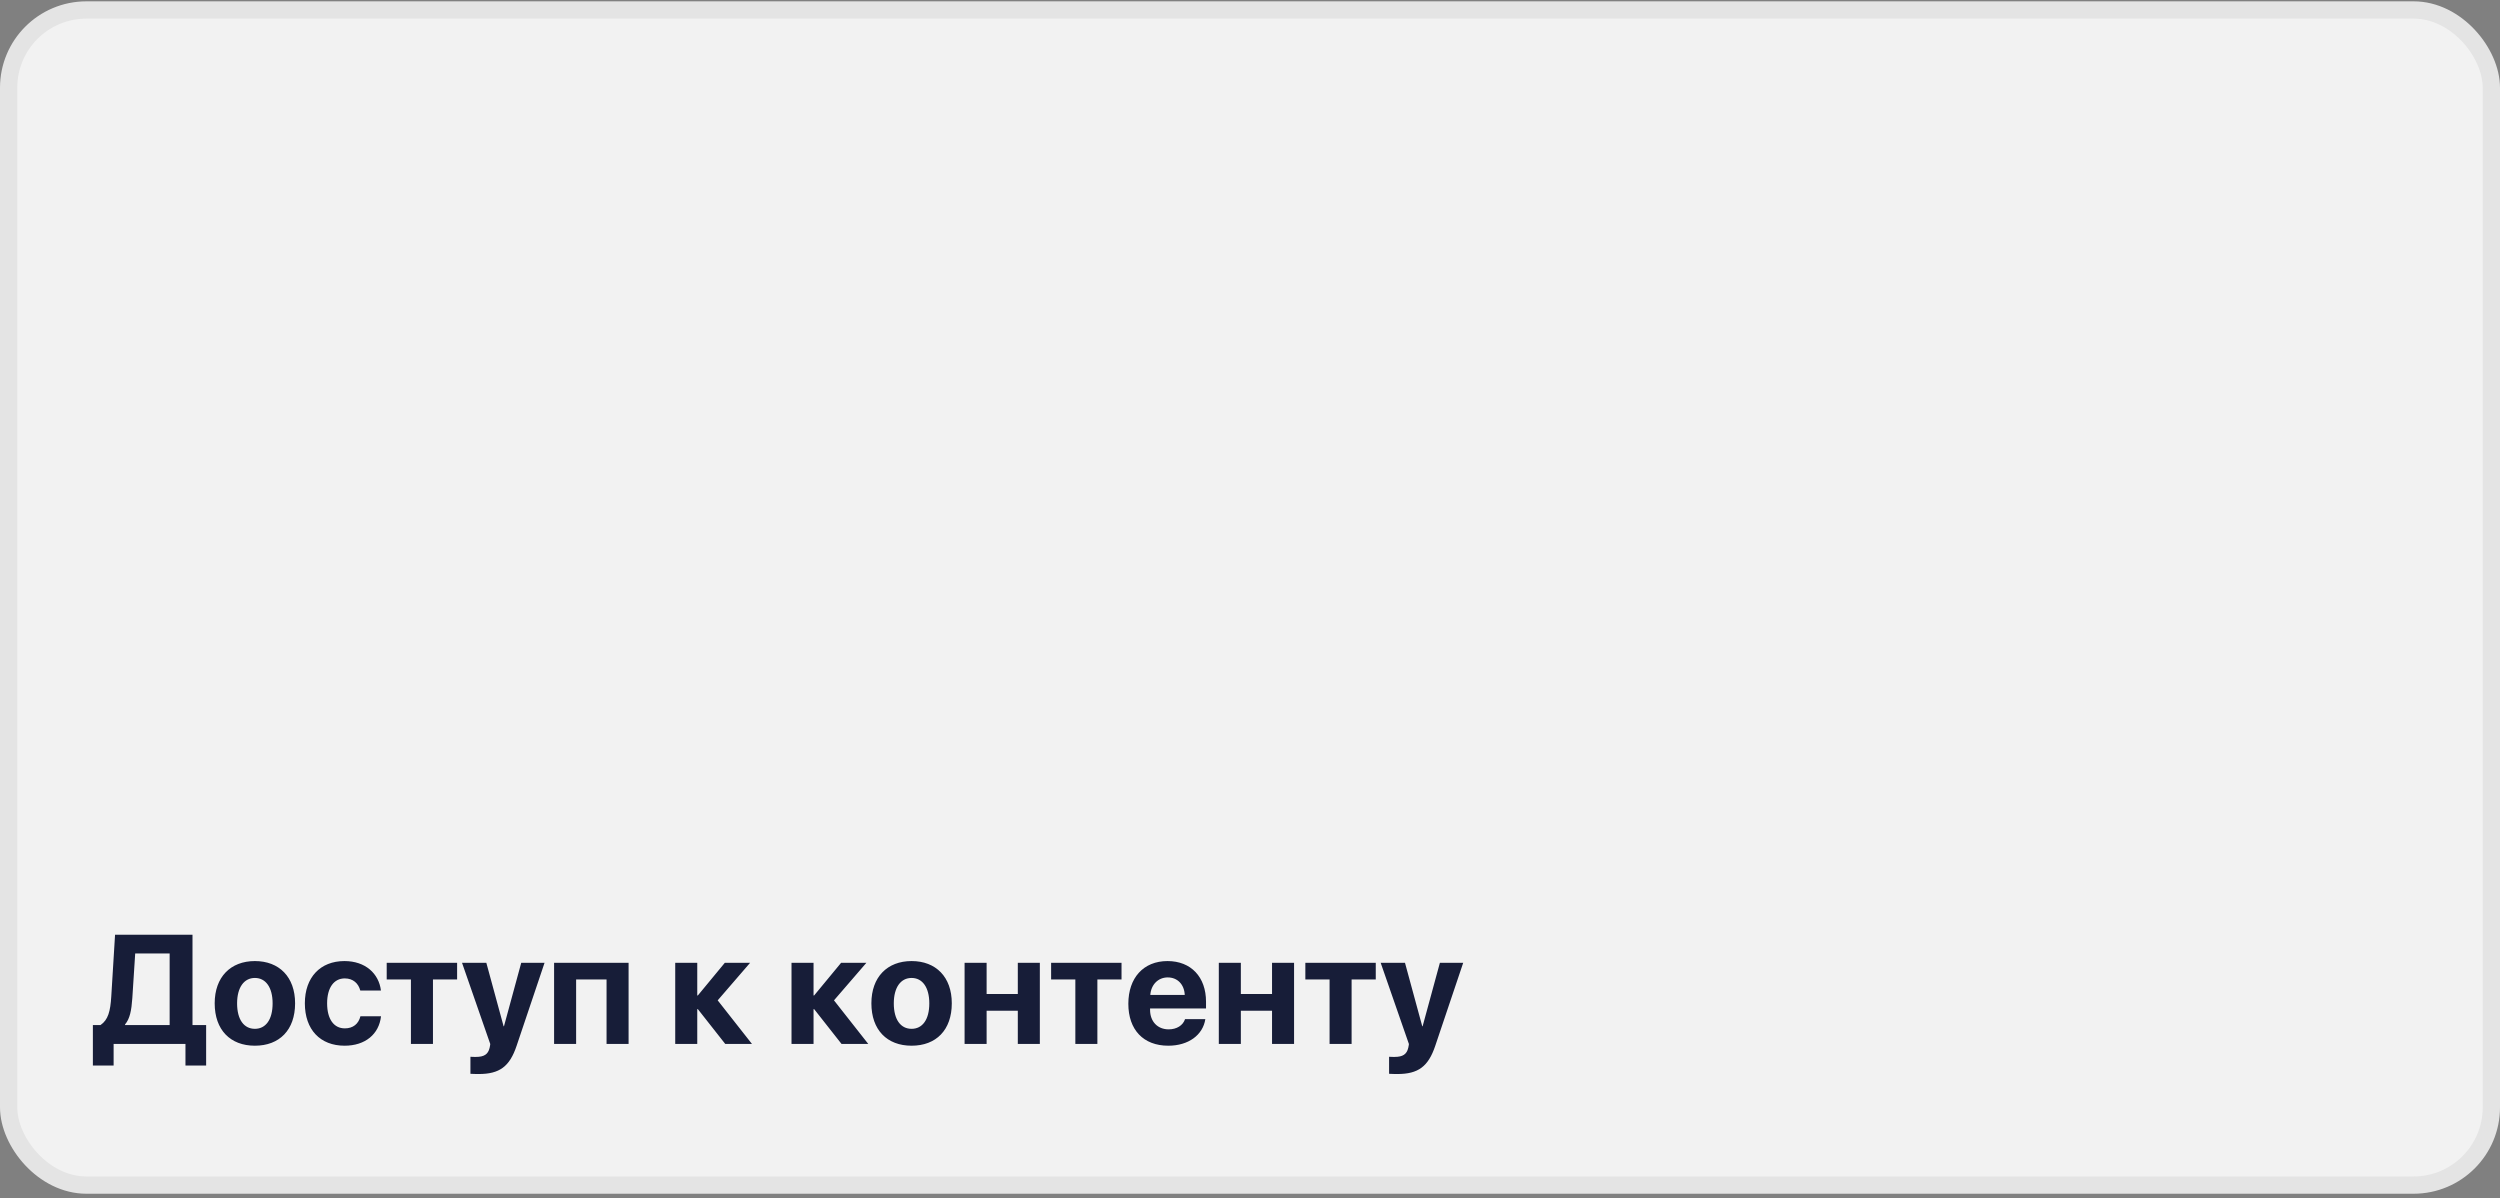
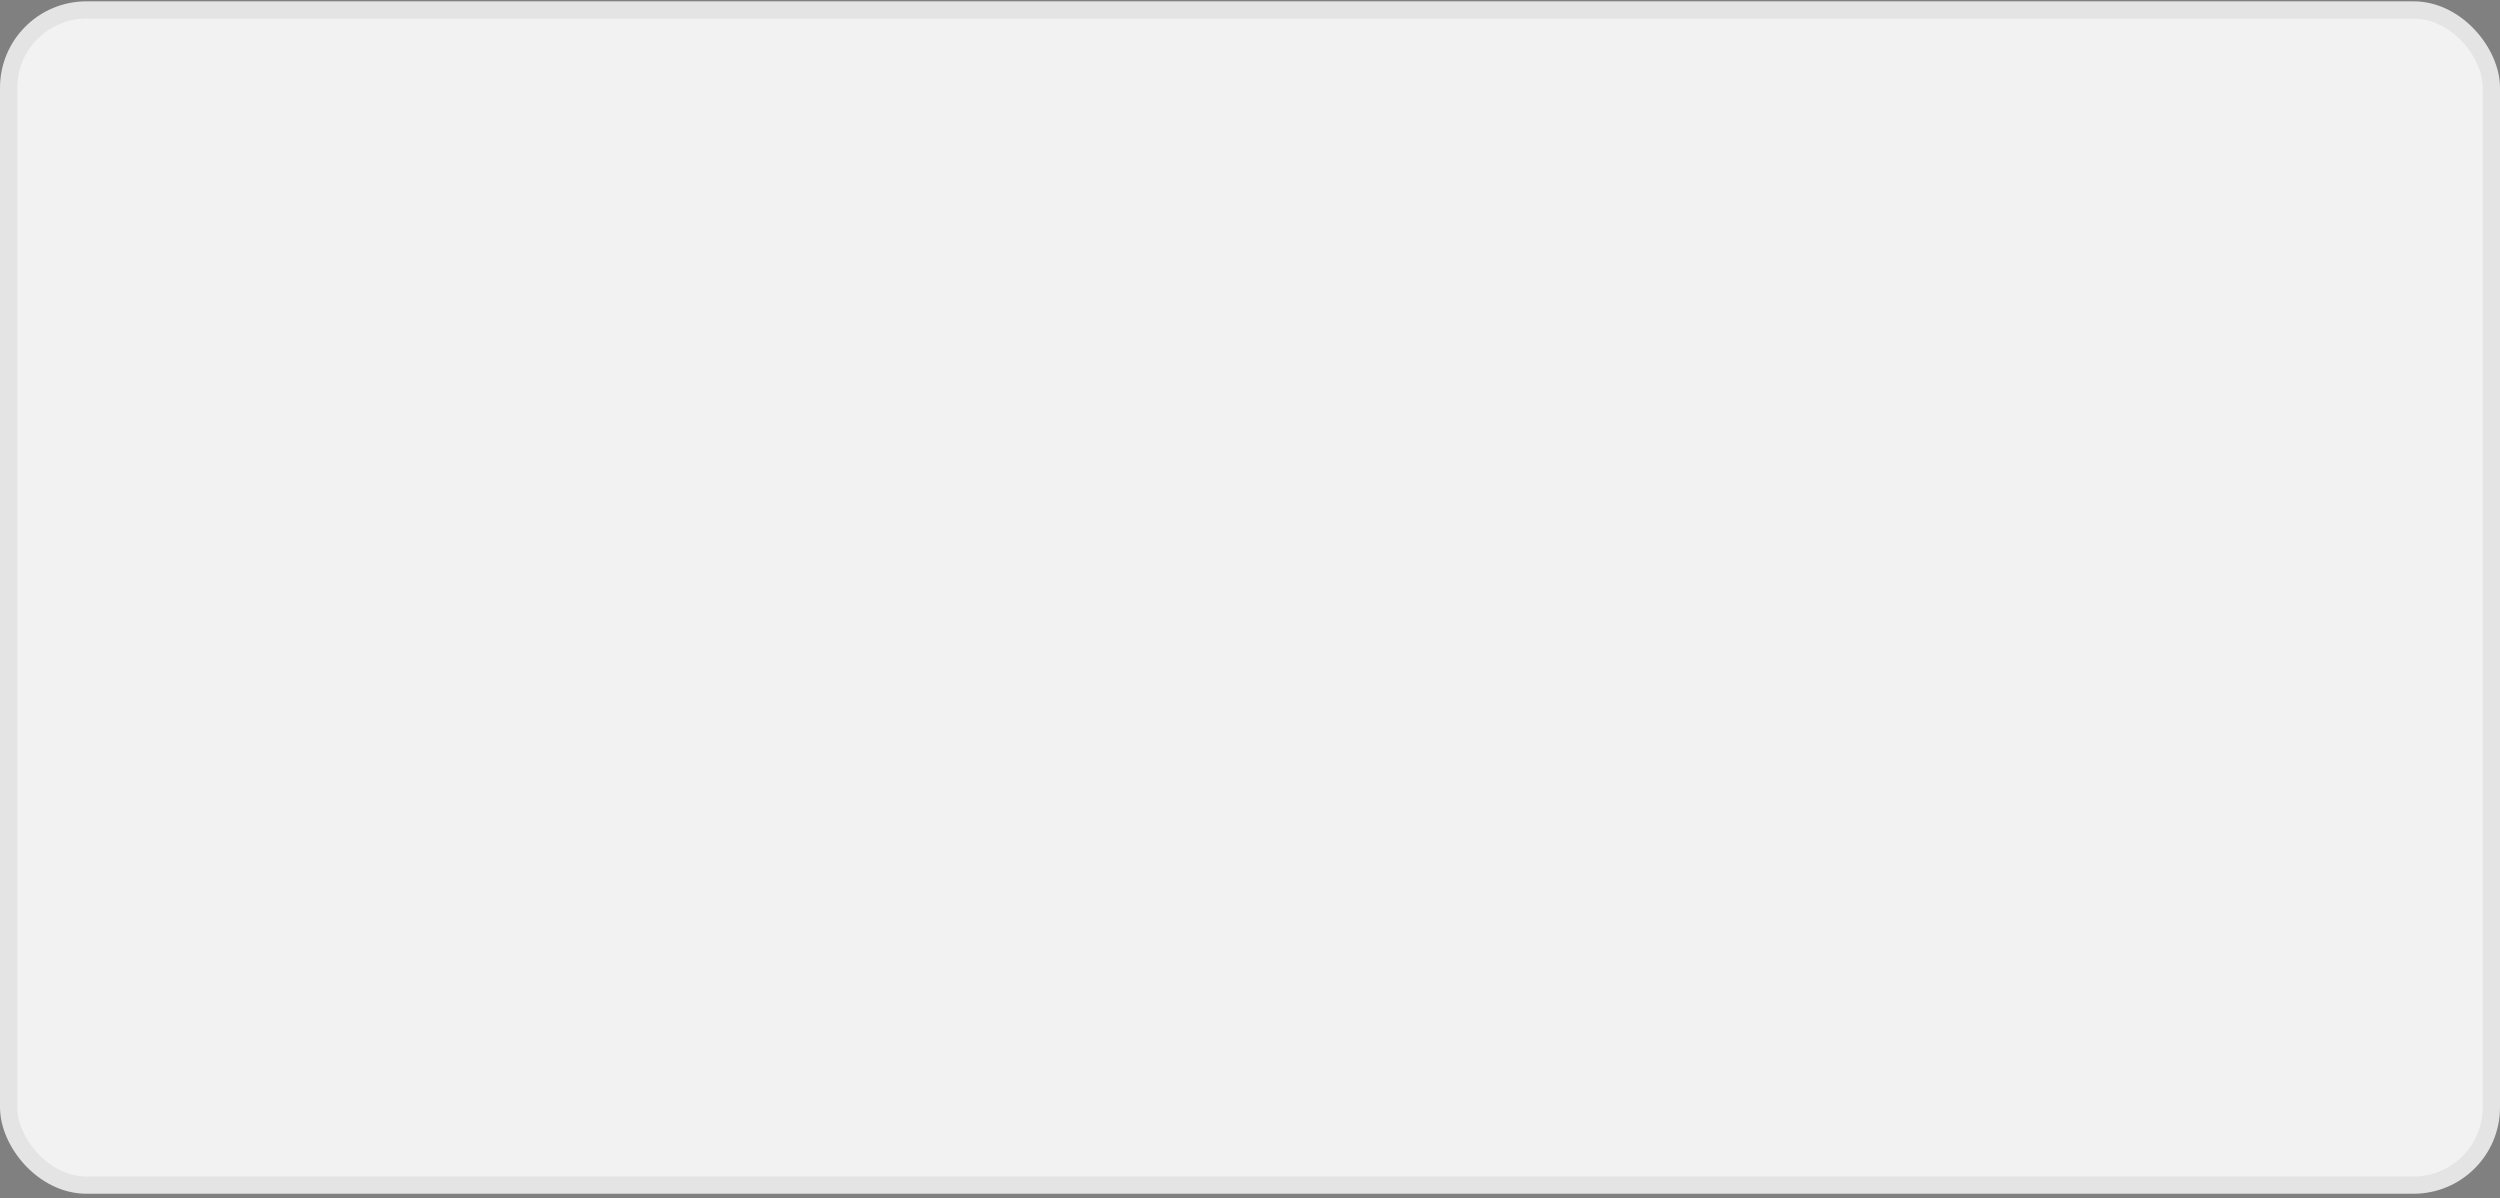
<svg xmlns="http://www.w3.org/2000/svg" width="434" height="208" viewBox="0 0 434 208" fill="none">
  <rect x="0" y="0" width="434" height="208" fill="#808080" stroke="none" />
  <rect x="1.5" y="1.732" width="431" height="204" rx="13.5" fill="#F2F2F2" stroke="#E4E4E4" stroke-width="3" />
-   <path d="M22.971 173.281C22.826 175.397 22.55 176.856 21.709 177.842V177.947H29.45V165.526H23.47L22.971 173.281ZM19.724 181.232V184.978H16.123V177.947H17.451C18.778 177.04 19.159 175.555 19.317 172.979L19.974 162.267H33.419V177.947H35.785V184.978H32.197V181.232H19.724ZM44.249 181.535C39.991 181.535 37.27 178.801 37.27 174.175C37.27 169.614 40.03 166.841 44.249 166.841C48.468 166.841 51.228 169.601 51.228 174.175C51.228 178.814 48.507 181.535 44.249 181.535ZM44.249 178.604C46.129 178.604 47.325 177.014 47.325 174.188C47.325 171.388 46.115 169.772 44.249 169.772C42.383 169.772 41.16 171.388 41.16 174.188C41.16 177.014 42.356 178.604 44.249 178.604ZM66.132 171.953H62.544C62.229 170.731 61.309 169.851 59.85 169.851C57.957 169.851 56.788 171.48 56.788 174.175C56.788 176.922 57.957 178.525 59.863 178.525C61.296 178.525 62.242 177.75 62.571 176.422H66.145C65.804 179.537 63.398 181.535 59.824 181.535C55.592 181.535 52.923 178.748 52.923 174.175C52.923 169.68 55.592 166.841 59.797 166.841C63.425 166.841 65.764 168.996 66.132 171.953ZM79.354 167.143V170.035H75.162V181.232H71.337V170.035H67.131V167.143H79.354ZM83.113 186.45C82.982 186.45 81.786 186.437 81.667 186.411V183.454C81.786 183.48 82.482 183.48 82.627 183.48C84.033 183.48 84.73 183.033 84.993 181.916C84.993 181.863 85.137 181.298 85.111 181.246L80.208 167.143H84.427L87.424 178.157H87.49L90.486 167.143H94.534L89.685 181.548C88.475 185.162 86.714 186.45 83.113 186.45ZM105.298 181.232V170.035H100.015V181.232H96.19V167.143H109.123V181.232H105.298ZM124.592 173.662L130.546 181.232H125.907L121.149 175.187H121.044V181.232H117.219V167.143H121.044V172.808H121.149L125.828 167.143H130.218L124.592 173.662ZM144.78 173.662L150.734 181.232H146.094L141.337 175.187H141.232V181.232H137.407V167.143H141.232V172.808H141.337L146.016 167.143H150.405L144.78 173.662ZM158.252 181.535C153.993 181.535 151.273 178.801 151.273 174.175C151.273 169.614 154.033 166.841 158.252 166.841C162.471 166.841 165.231 169.601 165.231 174.175C165.231 178.814 162.51 181.535 158.252 181.535ZM158.252 178.604C160.131 178.604 161.327 177.014 161.327 174.188C161.327 171.388 160.118 169.772 158.252 169.772C156.385 169.772 155.163 171.388 155.163 174.188C155.163 177.014 156.359 178.604 158.252 178.604ZM176.691 181.232V175.463H171.277V181.232H167.452V167.143H171.277V172.558H176.691V167.143H180.516V181.232H176.691ZM194.697 167.143V170.035H190.505V181.232H186.68V170.035H182.474V167.143H194.697ZM202.715 169.68C201.032 169.68 199.823 170.955 199.692 172.716H205.672C205.593 170.915 204.423 169.68 202.715 169.68ZM205.724 176.922H209.247C208.826 179.682 206.303 181.535 202.82 181.535C198.483 181.535 195.88 178.762 195.88 174.253C195.88 169.759 198.509 166.841 202.675 166.841C206.776 166.841 209.365 169.614 209.365 173.899V175.068H199.652V175.305C199.652 177.316 200.927 178.696 202.886 178.696C204.292 178.696 205.37 177.999 205.724 176.922ZM220.826 181.232V175.463H215.411V181.232H211.586V167.143H215.411V172.558H220.826V167.143H224.65V181.232H220.826ZM238.832 167.143V170.035H234.639V181.232H230.814V170.035H226.609V167.143H238.832ZM242.591 186.45C242.459 186.45 241.263 186.437 241.145 186.411V183.454C241.263 183.48 241.96 183.48 242.104 183.48C243.511 183.48 244.207 183.033 244.47 181.916C244.47 181.863 244.615 181.298 244.588 181.246L239.686 167.143H243.905L246.902 178.157H246.967L249.964 167.143H254.012L249.162 181.548C247.953 185.162 246.192 186.45 242.591 186.45Z" fill="#171D38" />
</svg>